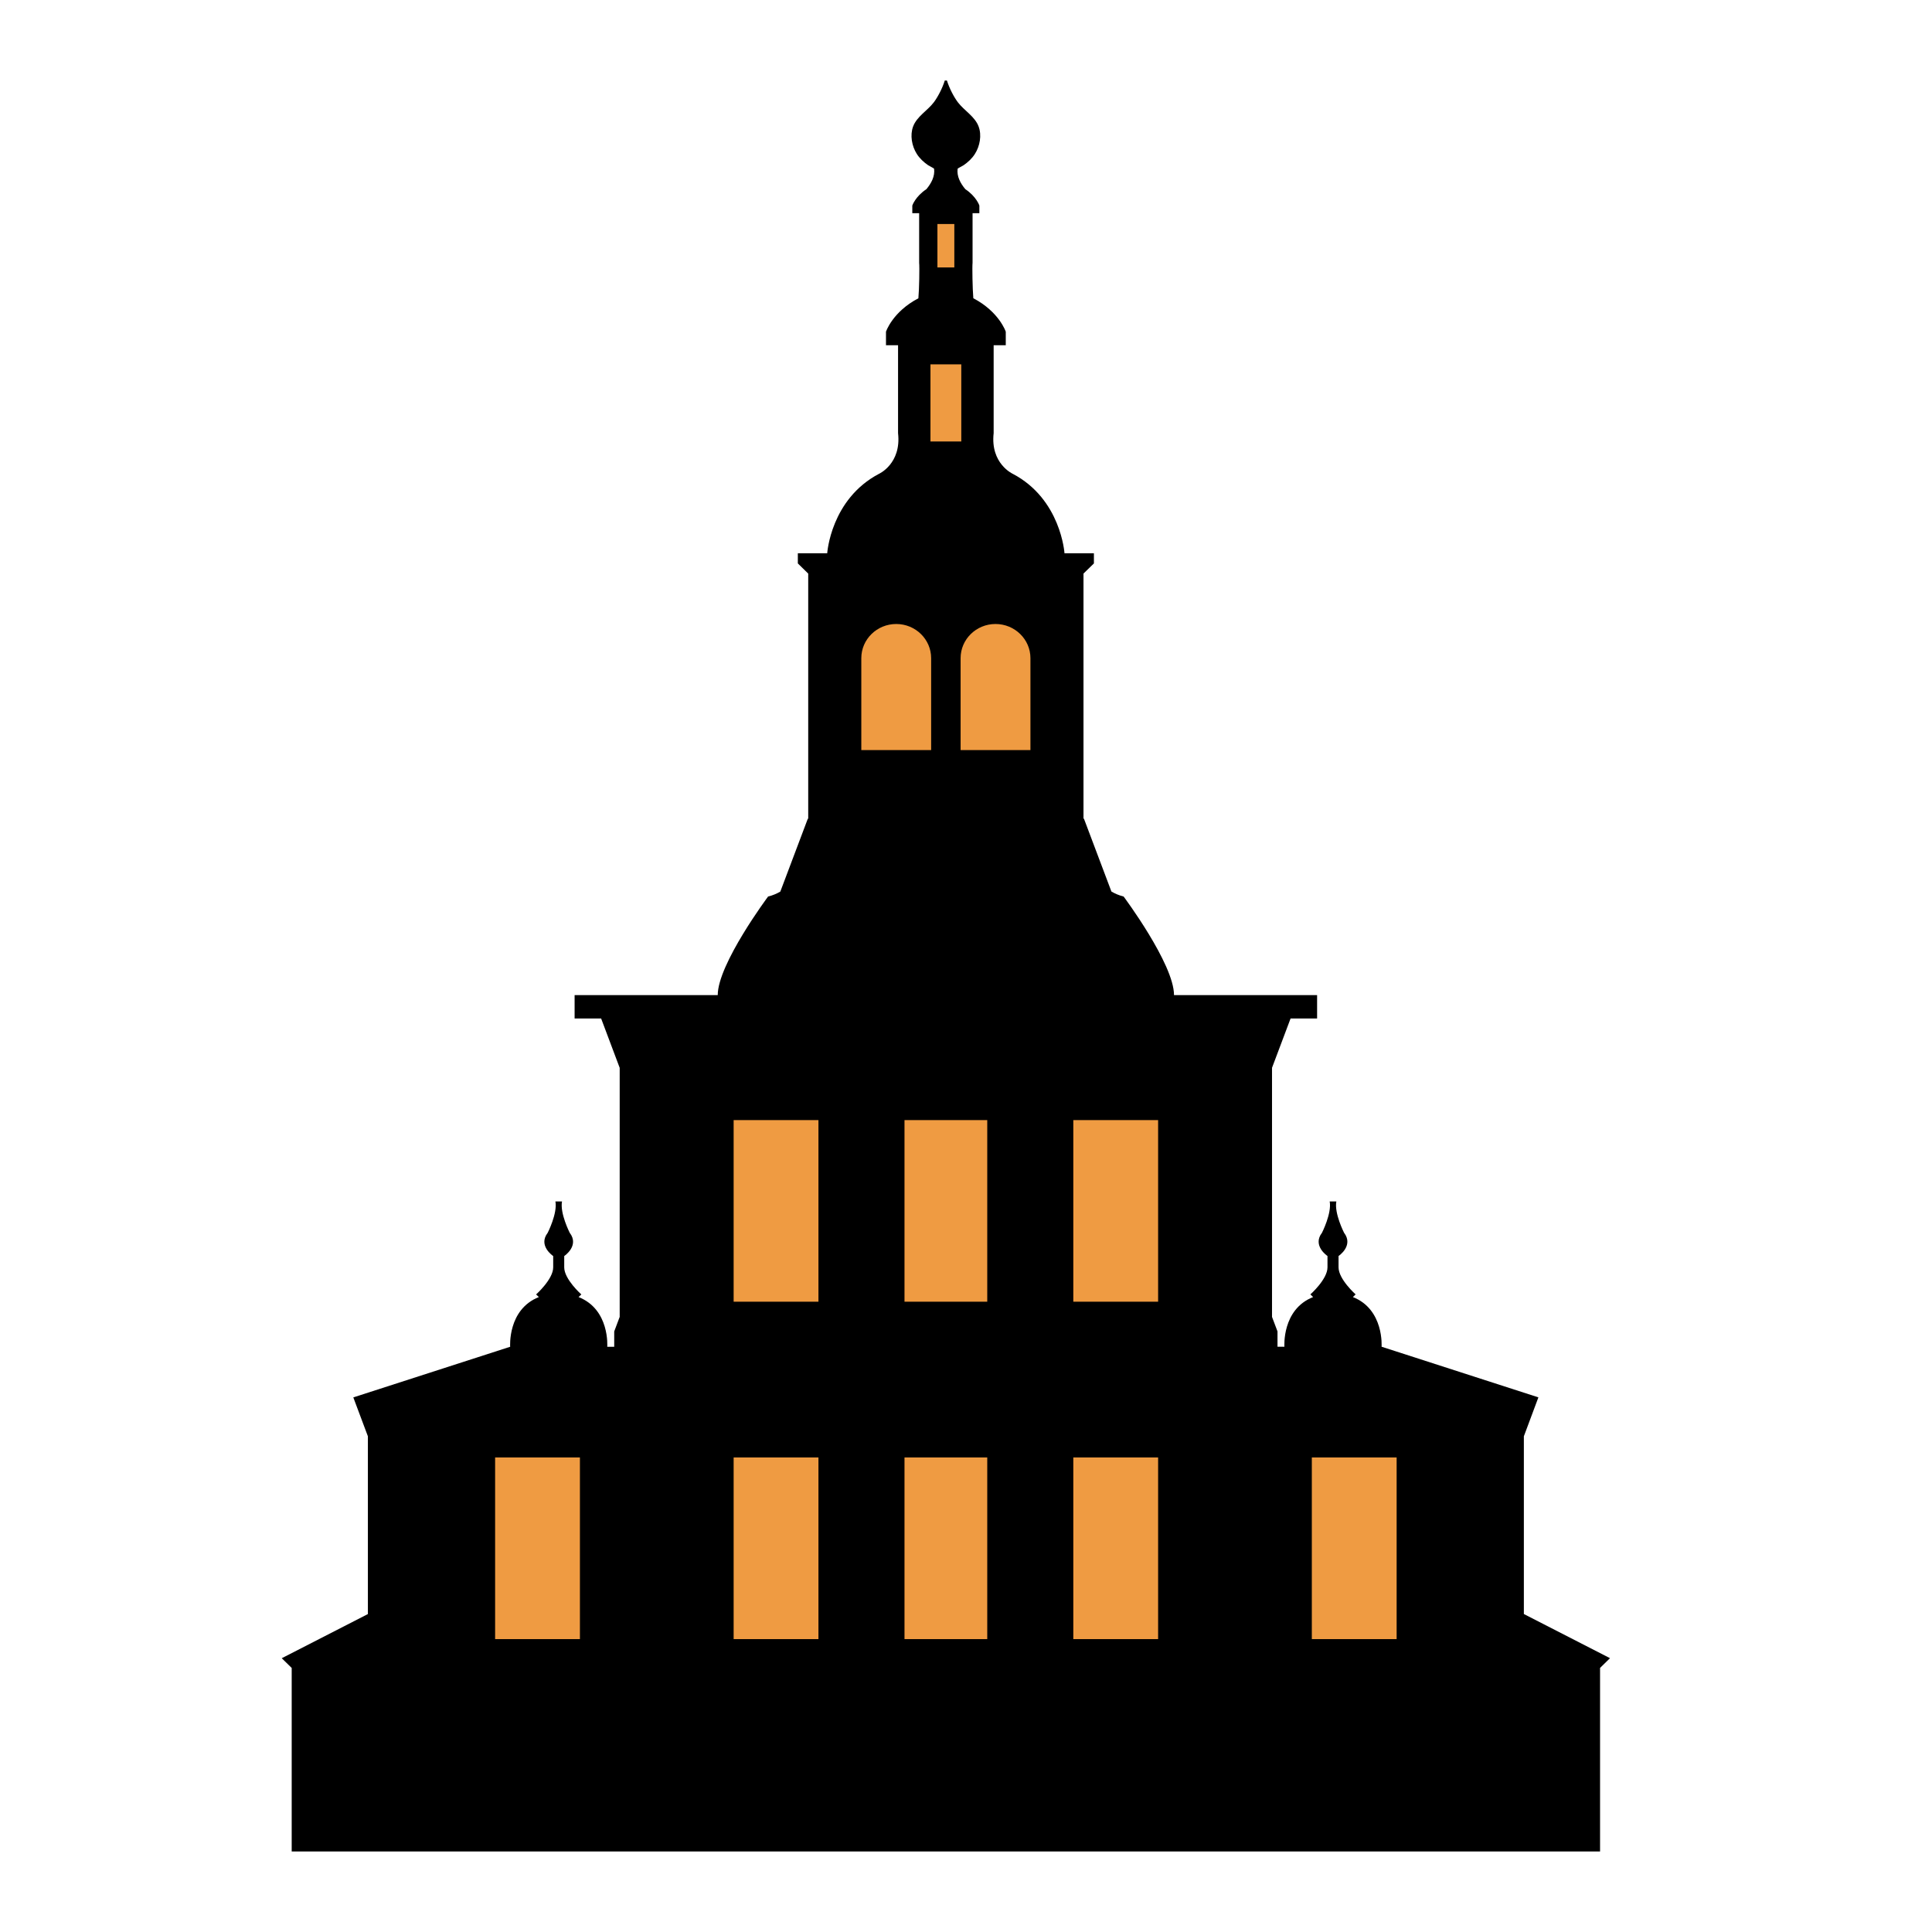
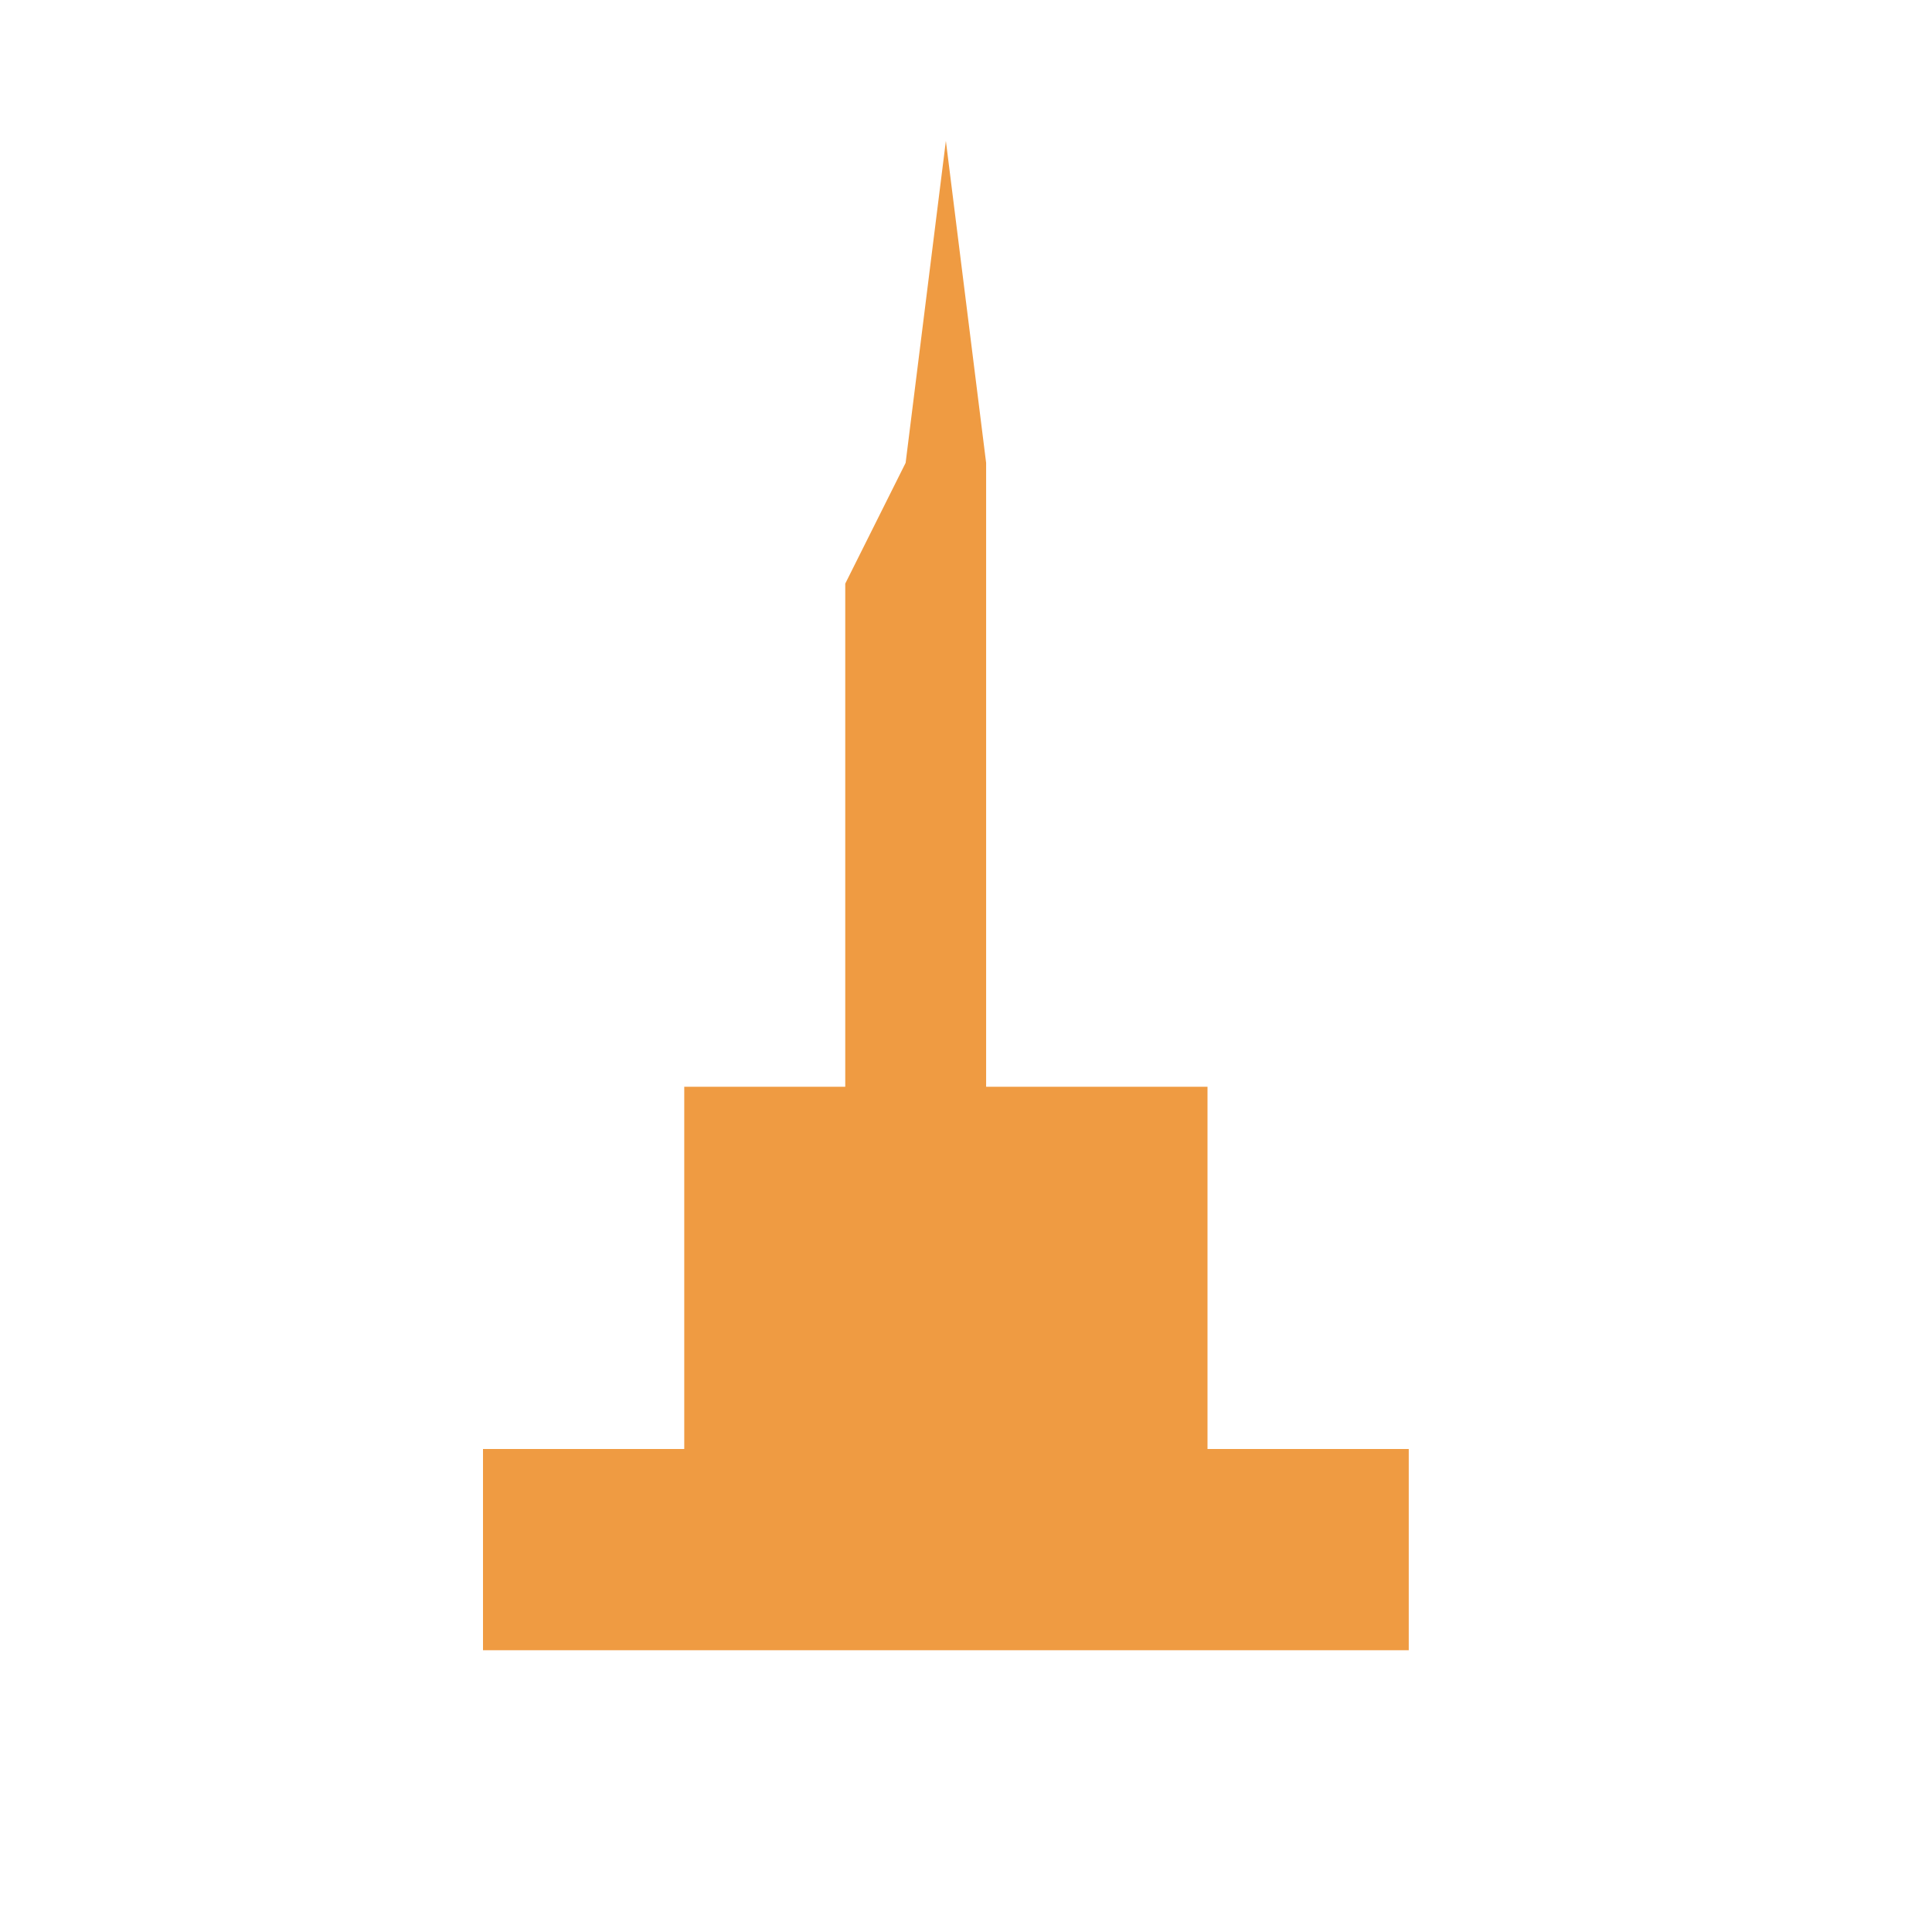
<svg xmlns="http://www.w3.org/2000/svg" width="48" height="48" viewBox="0 0 48 48" fill="none">
-   <path d="M17 27H21V14.5L22.5 11.5L23.5 3.5L24.5 11.5L26 14.5V27H30V36H35V41H30H17H12V36H17V27Z" fill="#EF9B42" />
-   <path d="M37.86 40.1V35.684L38.221 34.717L34.325 33.459C34.325 33.459 34.392 32.533 33.612 32.225L33.68 32.159C33.68 32.159 33.256 31.783 33.256 31.487V31.205C33.256 31.205 33.639 30.95 33.393 30.628C33.393 30.628 33.146 30.146 33.201 29.85H33.119H33.036C33.09 30.145 32.844 30.628 32.844 30.628C32.597 30.95 32.981 31.205 32.981 31.205V31.487C32.981 31.783 32.556 32.159 32.556 32.159L32.624 32.225C31.843 32.533 31.911 33.459 31.911 33.459H31.739V33.078L31.603 32.718V26.529L32.064 25.304H32.723V24.723H29.168C29.168 23.95 27.916 22.274 27.916 22.274C27.804 22.246 27.704 22.203 27.613 22.15L26.93 20.339H26.919V14.25L27.178 13.998V13.746H26.802H26.447C26.447 13.746 26.361 12.401 25.16 11.771C25.16 11.771 24.602 11.518 24.687 10.762V8.577H24.988V8.241C24.988 8.241 24.826 7.747 24.182 7.41C24.162 7.182 24.152 6.629 24.163 6.529V5.297H24.332V5.107C24.332 5.107 24.26 4.884 23.983 4.7C23.86 4.553 23.767 4.378 23.792 4.192C23.795 4.181 23.928 4.115 23.939 4.106C24.05 4.029 24.151 3.937 24.222 3.823C24.345 3.63 24.395 3.359 24.313 3.142C24.22 2.893 23.955 2.748 23.798 2.541C23.7 2.411 23.586 2.195 23.526 2H23.5H23.473C23.413 2.195 23.299 2.411 23.201 2.541C23.045 2.748 22.779 2.893 22.686 3.142C22.605 3.359 22.654 3.63 22.777 3.823C22.849 3.937 22.949 4.029 23.06 4.106C23.072 4.115 23.205 4.181 23.207 4.192C23.232 4.378 23.139 4.553 23.016 4.7C22.739 4.884 22.666 5.107 22.666 5.107V5.297H22.836V6.53C22.847 6.629 22.838 7.182 22.817 7.411C22.173 7.748 22.012 8.241 22.012 8.241V8.577H22.312V10.762C22.398 11.519 21.84 11.771 21.84 11.771C20.638 12.402 20.552 13.746 20.552 13.746H20.198H19.822V13.998L20.08 14.251V20.34H20.07L19.387 22.151C19.296 22.204 19.195 22.247 19.083 22.274C19.083 22.274 17.832 23.95 17.832 24.723H14.276V25.304H14.935L15.396 26.53V32.718L15.26 33.079V33.46H15.087C15.087 33.46 15.156 32.533 14.374 32.225L14.443 32.16C14.443 32.16 14.018 31.783 14.018 31.488V31.206C14.018 31.206 14.402 30.951 14.155 30.629C14.155 30.629 13.908 30.146 13.963 29.85H13.88H13.799C13.854 30.146 13.607 30.629 13.607 30.629C13.36 30.951 13.744 31.206 13.744 31.206V31.488C13.744 31.783 13.319 32.16 13.319 32.16L13.388 32.225C12.607 32.534 12.675 33.46 12.675 33.46L8.778 34.718L9.14 35.684V40.101L7 41.198L7.247 41.44V46H23.5H39.753V41.439L40 41.197L37.86 40.1ZM14.408 40.723H12.301V36.21H14.408V40.723ZM20.334 40.723H18.227V36.21H20.334V40.723ZM20.334 32.34H18.227V27.829H20.334V32.34ZM23.29 5.565H23.5H23.71V6.645H23.5H23.29V5.565ZM23.117 9.052H23.5H23.883V10.968H23.5H23.117V9.052ZM21.399 16.352C21.399 15.883 21.788 15.503 22.267 15.503C22.746 15.503 23.134 15.884 23.134 16.352V18.636H21.399V16.352ZM24.528 40.723H23.5H22.472V36.21H23.5H24.528V40.723ZM24.528 32.34H23.5H22.472V27.829H23.5H24.528V32.34ZM25.601 18.636H23.866V16.352C23.866 15.883 24.254 15.503 24.733 15.503C25.212 15.503 25.601 15.884 25.601 16.352L25.601 18.636ZM28.773 40.723H26.666V36.21H28.773V40.723ZM28.773 32.34H26.666V27.829H28.773V32.34ZM34.699 40.723H32.592V36.21H34.699V40.723Z" fill="black" />
+   <path d="M17 27H21V14.5L22.5 11.5L23.5 3.5L24.5 11.5V27H30V36H35V41H30H17H12V36H17V27Z" fill="#EF9B42" />
</svg>